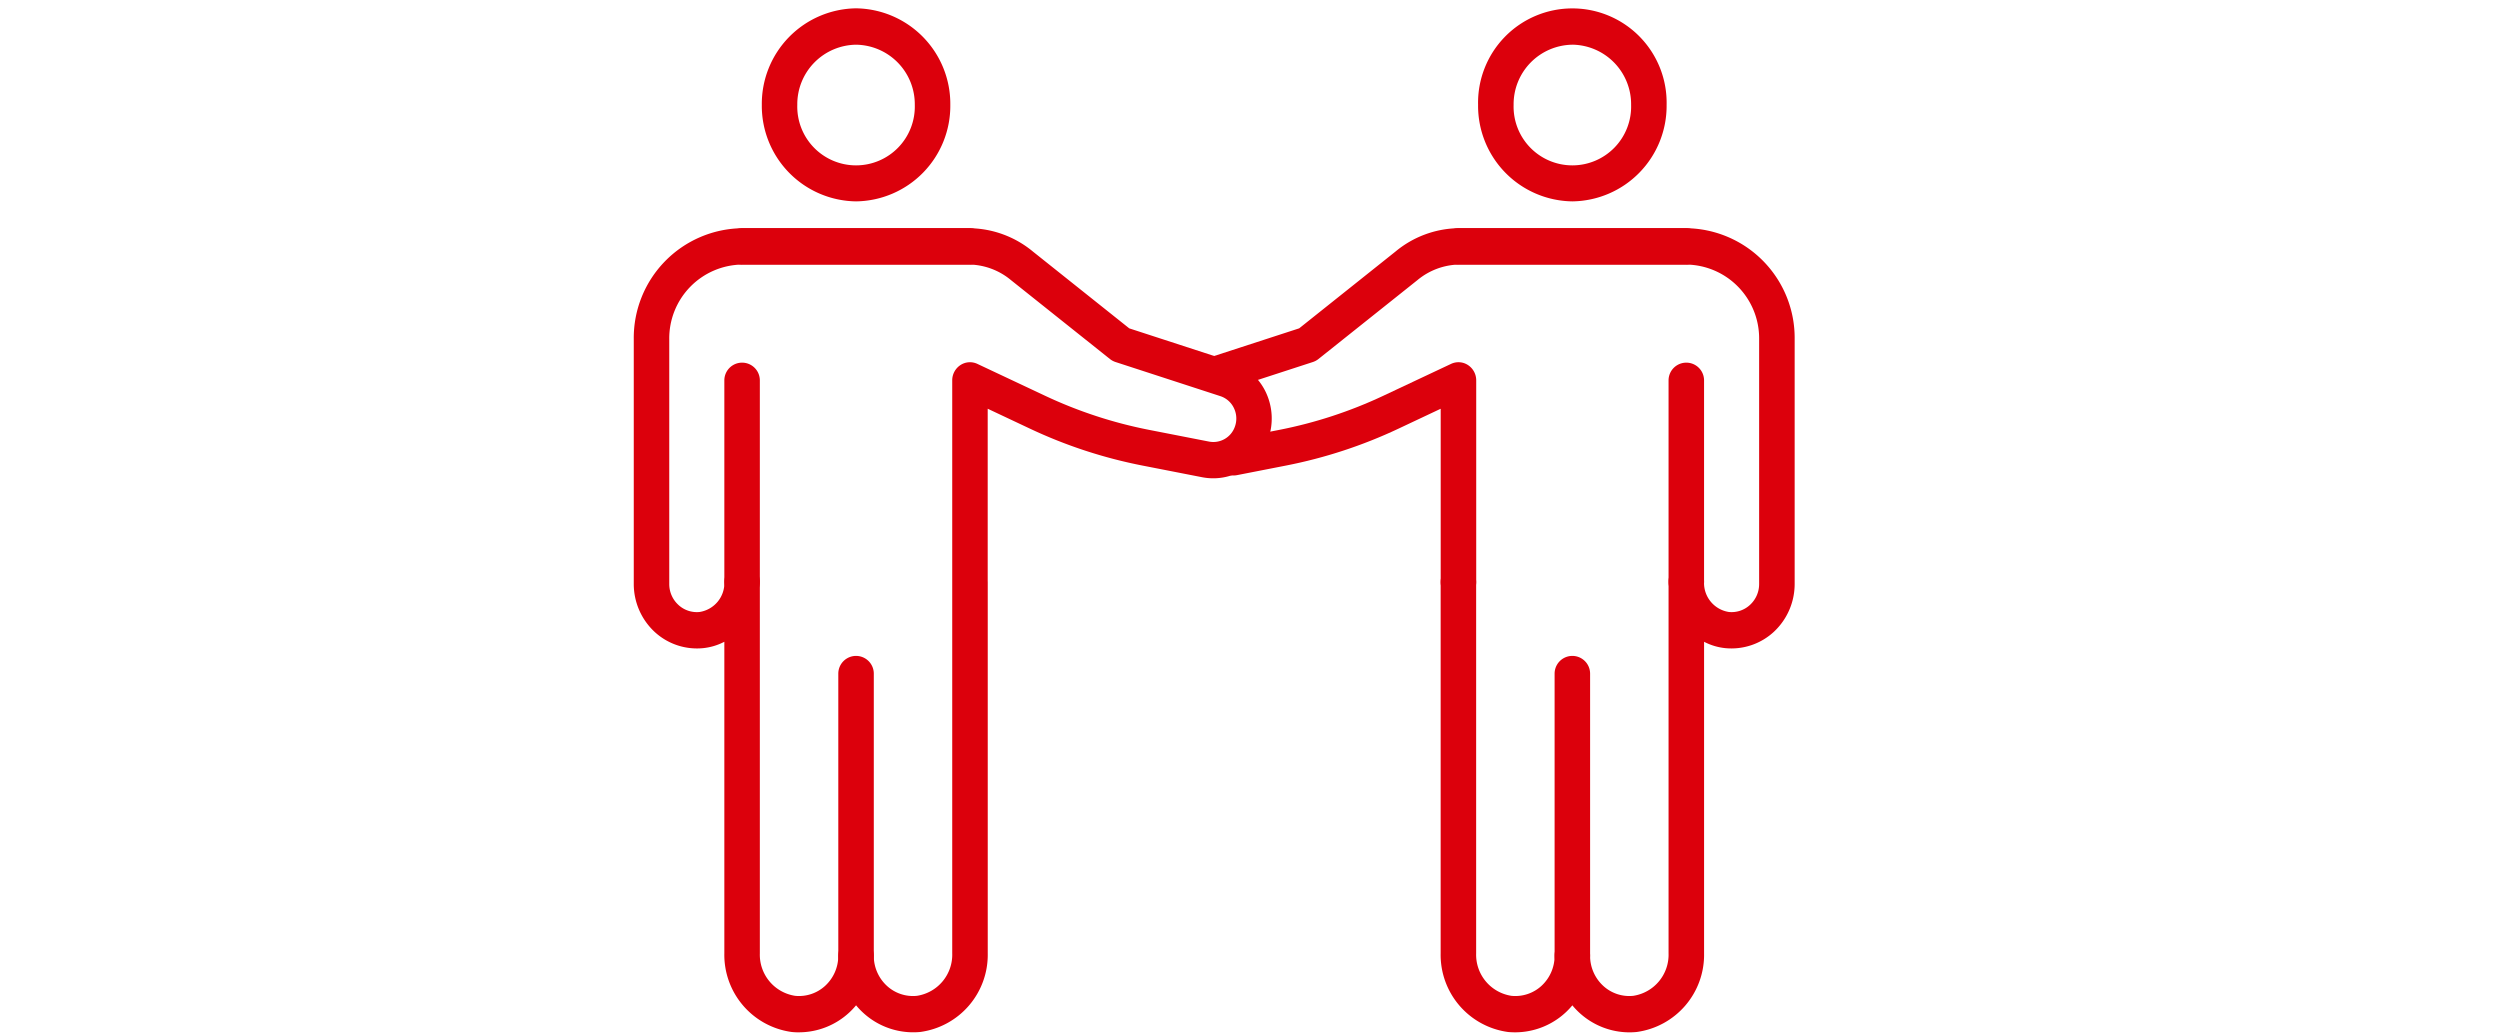
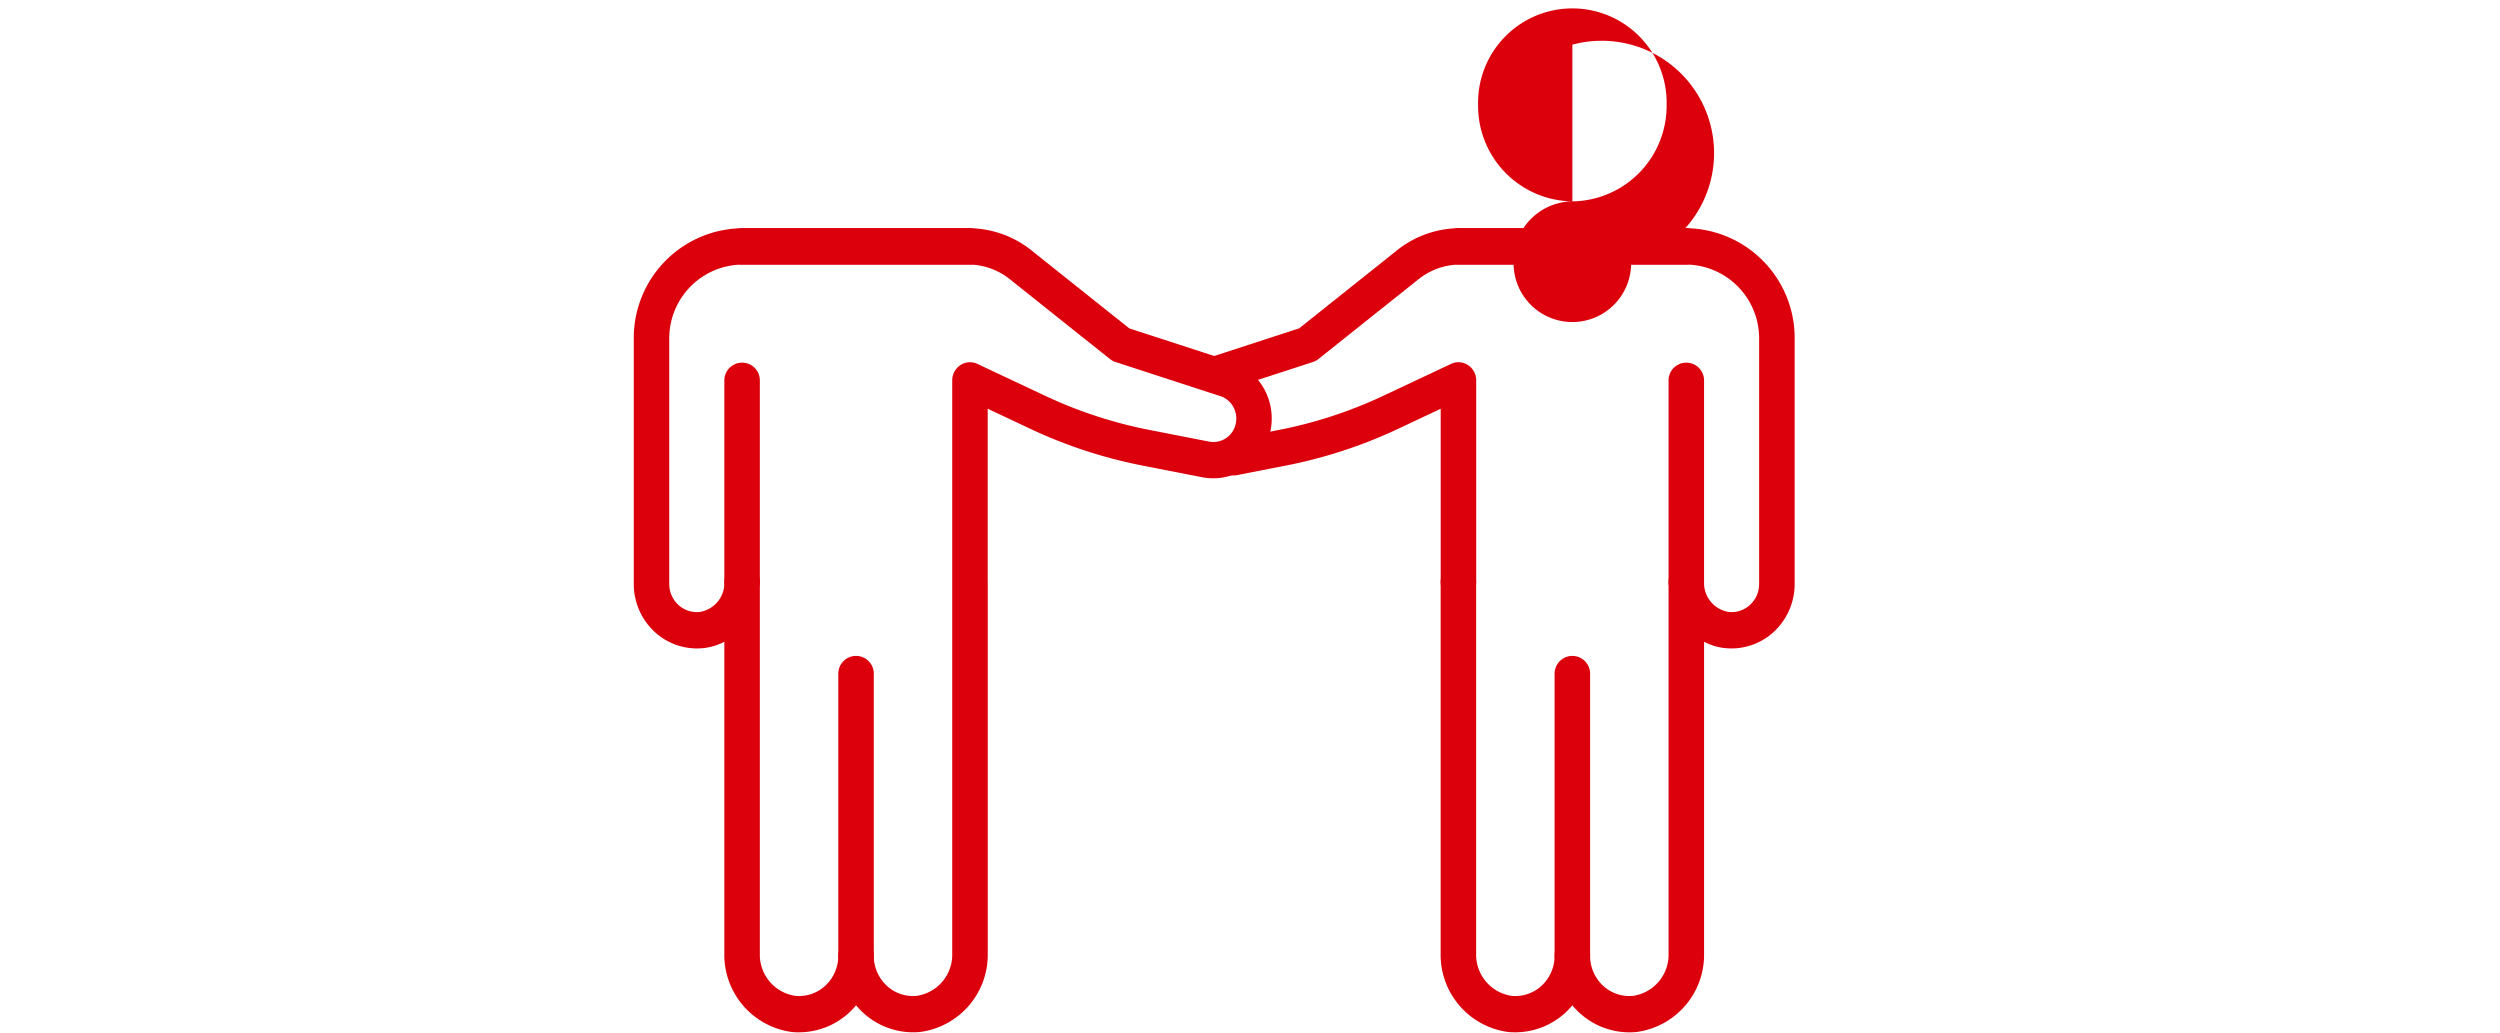
<svg xmlns="http://www.w3.org/2000/svg" width="300" height="124" viewBox="0 0 300 124">
  <defs>
    <clipPath id="clip-path">
      <rect id="長方形_2486" data-name="長方形 2486" width="300" height="124" transform="translate(-72.75 -0.916)" fill="#fff" stroke="#707070" stroke-width="1" />
    </clipPath>
    <clipPath id="clip-path-2">
      <rect id="長方形_2320" data-name="長方形 2320" width="139.304" height="122.881" fill="none" />
    </clipPath>
  </defs>
  <g id="ico-04" transform="translate(72.75 0.916)" clip-path="url(#clip-path)">
    <g id="グループ_11904" data-name="グループ 11904" transform="translate(3.302 0.084)" clip-path="url(#clip-path-2)">
      <path id="パス_2619" data-name="パス 2619" d="M104.961,108.8a2.156,2.156,0,0,1-2.13-2.181V72.755a2.13,2.13,0,1,1,4.26,0v33.862a2.156,2.156,0,0,1-2.13,2.181" transform="translate(7.669 7.084)" fill="#dc000c" />
      <path id="パス_2620" data-name="パス 2620" d="M94.115,67.136a2.156,2.156,0,0,1-2.13-2.181V44.176l-5.089,2.4a57.625,57.625,0,0,1-13.479,4.418l-5.9,1.154a2.138,2.138,0,0,1-2.491-1.733,2.178,2.178,0,0,1,1.692-2.551l5.9-1.154a53.451,53.451,0,0,0,12.5-4.1l8.11-3.817a2.084,2.084,0,0,1,2.04.145,2.194,2.194,0,0,1,.98,1.835V64.955a2.156,2.156,0,0,1-2.13,2.181" transform="translate(4.846 3.874)" fill="#dc000c" />
      <path id="パス_2621" data-name="パス 2621" d="M114.769,120.475a8.888,8.888,0,0,1-6.05-2.386,9.078,9.078,0,0,1-.806-.856,8.921,8.921,0,0,1-7.711,3.2,9.343,9.343,0,0,1-8.093-9.44V66.442a2.13,2.13,0,1,1,4.26,0v44.551a4.989,4.989,0,0,0,4.238,5.1,4.633,4.633,0,0,0,3.634-1.228,4.889,4.889,0,0,0,1.542-3.569,2.13,2.13,0,1,1,4.259,0,4.887,4.887,0,0,0,1.542,3.567,4.611,4.611,0,0,0,3.635,1.229,4.989,4.989,0,0,0,4.239-5.1V66.422a2.13,2.13,0,1,1,4.259,0,3.519,3.519,0,0,0,2.974,3.608,3.242,3.242,0,0,0,2.553-.863,3.382,3.382,0,0,0,1.083-2.506V37.289a8.856,8.856,0,0,0-8.738-8.948H94.24a8.077,8.077,0,0,0-4.933,1.878L77.444,39.676a2.157,2.157,0,0,1-.664.358l-10.759,3.5a2.119,2.119,0,0,1-2.675-1.418,2.19,2.19,0,0,1,1.385-2.739l10.4-3.383,11.561-9.217a12.107,12.107,0,0,1,7.49-2.8h27.408a13.173,13.173,0,0,1,13,13.31V66.662a7.842,7.842,0,0,1-2.478,5.732,7.5,7.5,0,0,1-5.823,1.978,7.051,7.051,0,0,1-2.569-.766v37.386a9.343,9.343,0,0,1-8.093,9.44c-.286.028-.572.042-.855.042" transform="translate(4.717 2.407)" fill="#dc000c" />
      <path id="パス_2622" data-name="パス 2622" d="M119.585,28.341H92.238a2.182,2.182,0,0,1,0-4.362h27.347a2.182,2.182,0,0,1,0,4.362" transform="translate(6.72 2.407)" fill="#dc000c" />
      <path id="パス_2623" data-name="パス 2623" d="M117.687,67.136a2.156,2.156,0,0,1-2.13-2.181V40.774a2.13,2.13,0,1,1,4.26,0V64.955a2.156,2.156,0,0,1-2.13,2.181" transform="translate(8.618 3.874)" fill="#dc000c" />
-       <path id="パス_2624" data-name="パス 2624" d="M105.6,23.165A11.462,11.462,0,0,1,94.287,11.583a11.314,11.314,0,1,1,22.622,0A11.462,11.462,0,0,1,105.6,23.165m0-18.8a7.146,7.146,0,0,0-7.051,7.221,7.053,7.053,0,1,0,14.1,0A7.146,7.146,0,0,0,105.6,4.362" transform="translate(7.032)" fill="#dc000c" />
+       <path id="パス_2624" data-name="パス 2624" d="M105.6,23.165A11.462,11.462,0,0,1,94.287,11.583a11.314,11.314,0,1,1,22.622,0A11.462,11.462,0,0,1,105.6,23.165a7.146,7.146,0,0,0-7.051,7.221,7.053,7.053,0,1,0,14.1,0A7.146,7.146,0,0,0,105.6,4.362" transform="translate(7.032)" fill="#dc000c" />
      <path id="パス_2625" data-name="パス 2625" d="M24.971,108.8a2.156,2.156,0,0,1-2.13-2.181V72.755a2.13,2.13,0,1,1,4.26,0v33.862a2.156,2.156,0,0,1-2.13,2.181" transform="translate(1.703 7.084)" fill="#dc000c" />
      <path id="パス_2626" data-name="パス 2626" d="M19.818,120.475q-.427,0-.856-.042a9.344,9.344,0,0,1-8.093-9.44V73.606a7.039,7.039,0,0,1-2.569.766,7.482,7.482,0,0,1-5.823-1.977A7.849,7.849,0,0,1,0,66.662V37.289a13.171,13.171,0,0,1,13-13.31H40.346a12.141,12.141,0,0,1,7.551,2.8l11.562,9.217,12.211,3.973a7.1,7.1,0,0,1,4.188,3.713,7.373,7.373,0,0,1,.249,5.666,6.971,6.971,0,0,1-7.876,4.518l-7.191-1.406A57.592,57.592,0,0,1,47.562,48.04l-5.09-2.4v20.64c0,.053.005.106.005.158v44.551a9.343,9.343,0,0,1-8.093,9.44,8.865,8.865,0,0,1-6.9-2.344,8.7,8.7,0,0,1-.807-.856,9.092,9.092,0,0,1-.807.856,8.886,8.886,0,0,1-6.049,2.386M15.129,66.422v44.571a4.99,4.99,0,0,0,4.238,5.1A4.637,4.637,0,0,0,23,114.861a4.882,4.882,0,0,0,1.542-3.567,2.13,2.13,0,1,1,4.26,0,4.888,4.888,0,0,0,1.541,3.569,4.616,4.616,0,0,0,3.634,1.229,4.989,4.989,0,0,0,4.238-5.1V66.58c0-.052,0-.1,0-.158V42.241a2.192,2.192,0,0,1,.98-1.835,2.086,2.086,0,0,1,2.04-.145l8.109,3.817a53.484,53.484,0,0,0,12.5,4.1l7.191,1.406a2.736,2.736,0,0,0,3.093-1.774,2.862,2.862,0,0,0-.1-2.225,2.745,2.745,0,0,0-1.644-1.457L57.806,40.034a2.157,2.157,0,0,1-.664-.358L45.279,30.219a8.059,8.059,0,0,0-4.891-1.878H13a8.856,8.856,0,0,0-8.741,8.948V66.662a3.386,3.386,0,0,0,1.083,2.506A3.243,3.243,0,0,0,7.9,70.03a3.519,3.519,0,0,0,2.973-3.608,2.13,2.13,0,1,1,4.26,0" transform="translate(0 2.407)" fill="#dc000c" />
      <path id="パス_2627" data-name="パス 2627" d="M39.592,28.341H12.245a2.182,2.182,0,0,1,0-4.362H39.592a2.182,2.182,0,0,1,0,4.362" transform="translate(0.754 2.407)" fill="#dc000c" />
      <path id="パス_2628" data-name="パス 2628" d="M12.245,67.136a2.156,2.156,0,0,1-2.13-2.181V40.774a2.13,2.13,0,1,1,4.26,0V64.955a2.156,2.156,0,0,1-2.13,2.181" transform="translate(0.754 3.874)" fill="#dc000c" />
-       <path id="パス_2629" data-name="パス 2629" d="M25.608,23.165A11.462,11.462,0,0,1,14.3,11.583,11.462,11.462,0,0,1,25.608,0,11.462,11.462,0,0,1,36.919,11.583,11.462,11.462,0,0,1,25.608,23.165m0-18.8a7.146,7.146,0,0,0-7.051,7.221,7.053,7.053,0,1,0,14.1,0,7.146,7.146,0,0,0-7.051-7.221" transform="translate(1.066)" fill="#dc000c" />
    </g>
  </g>
</svg>